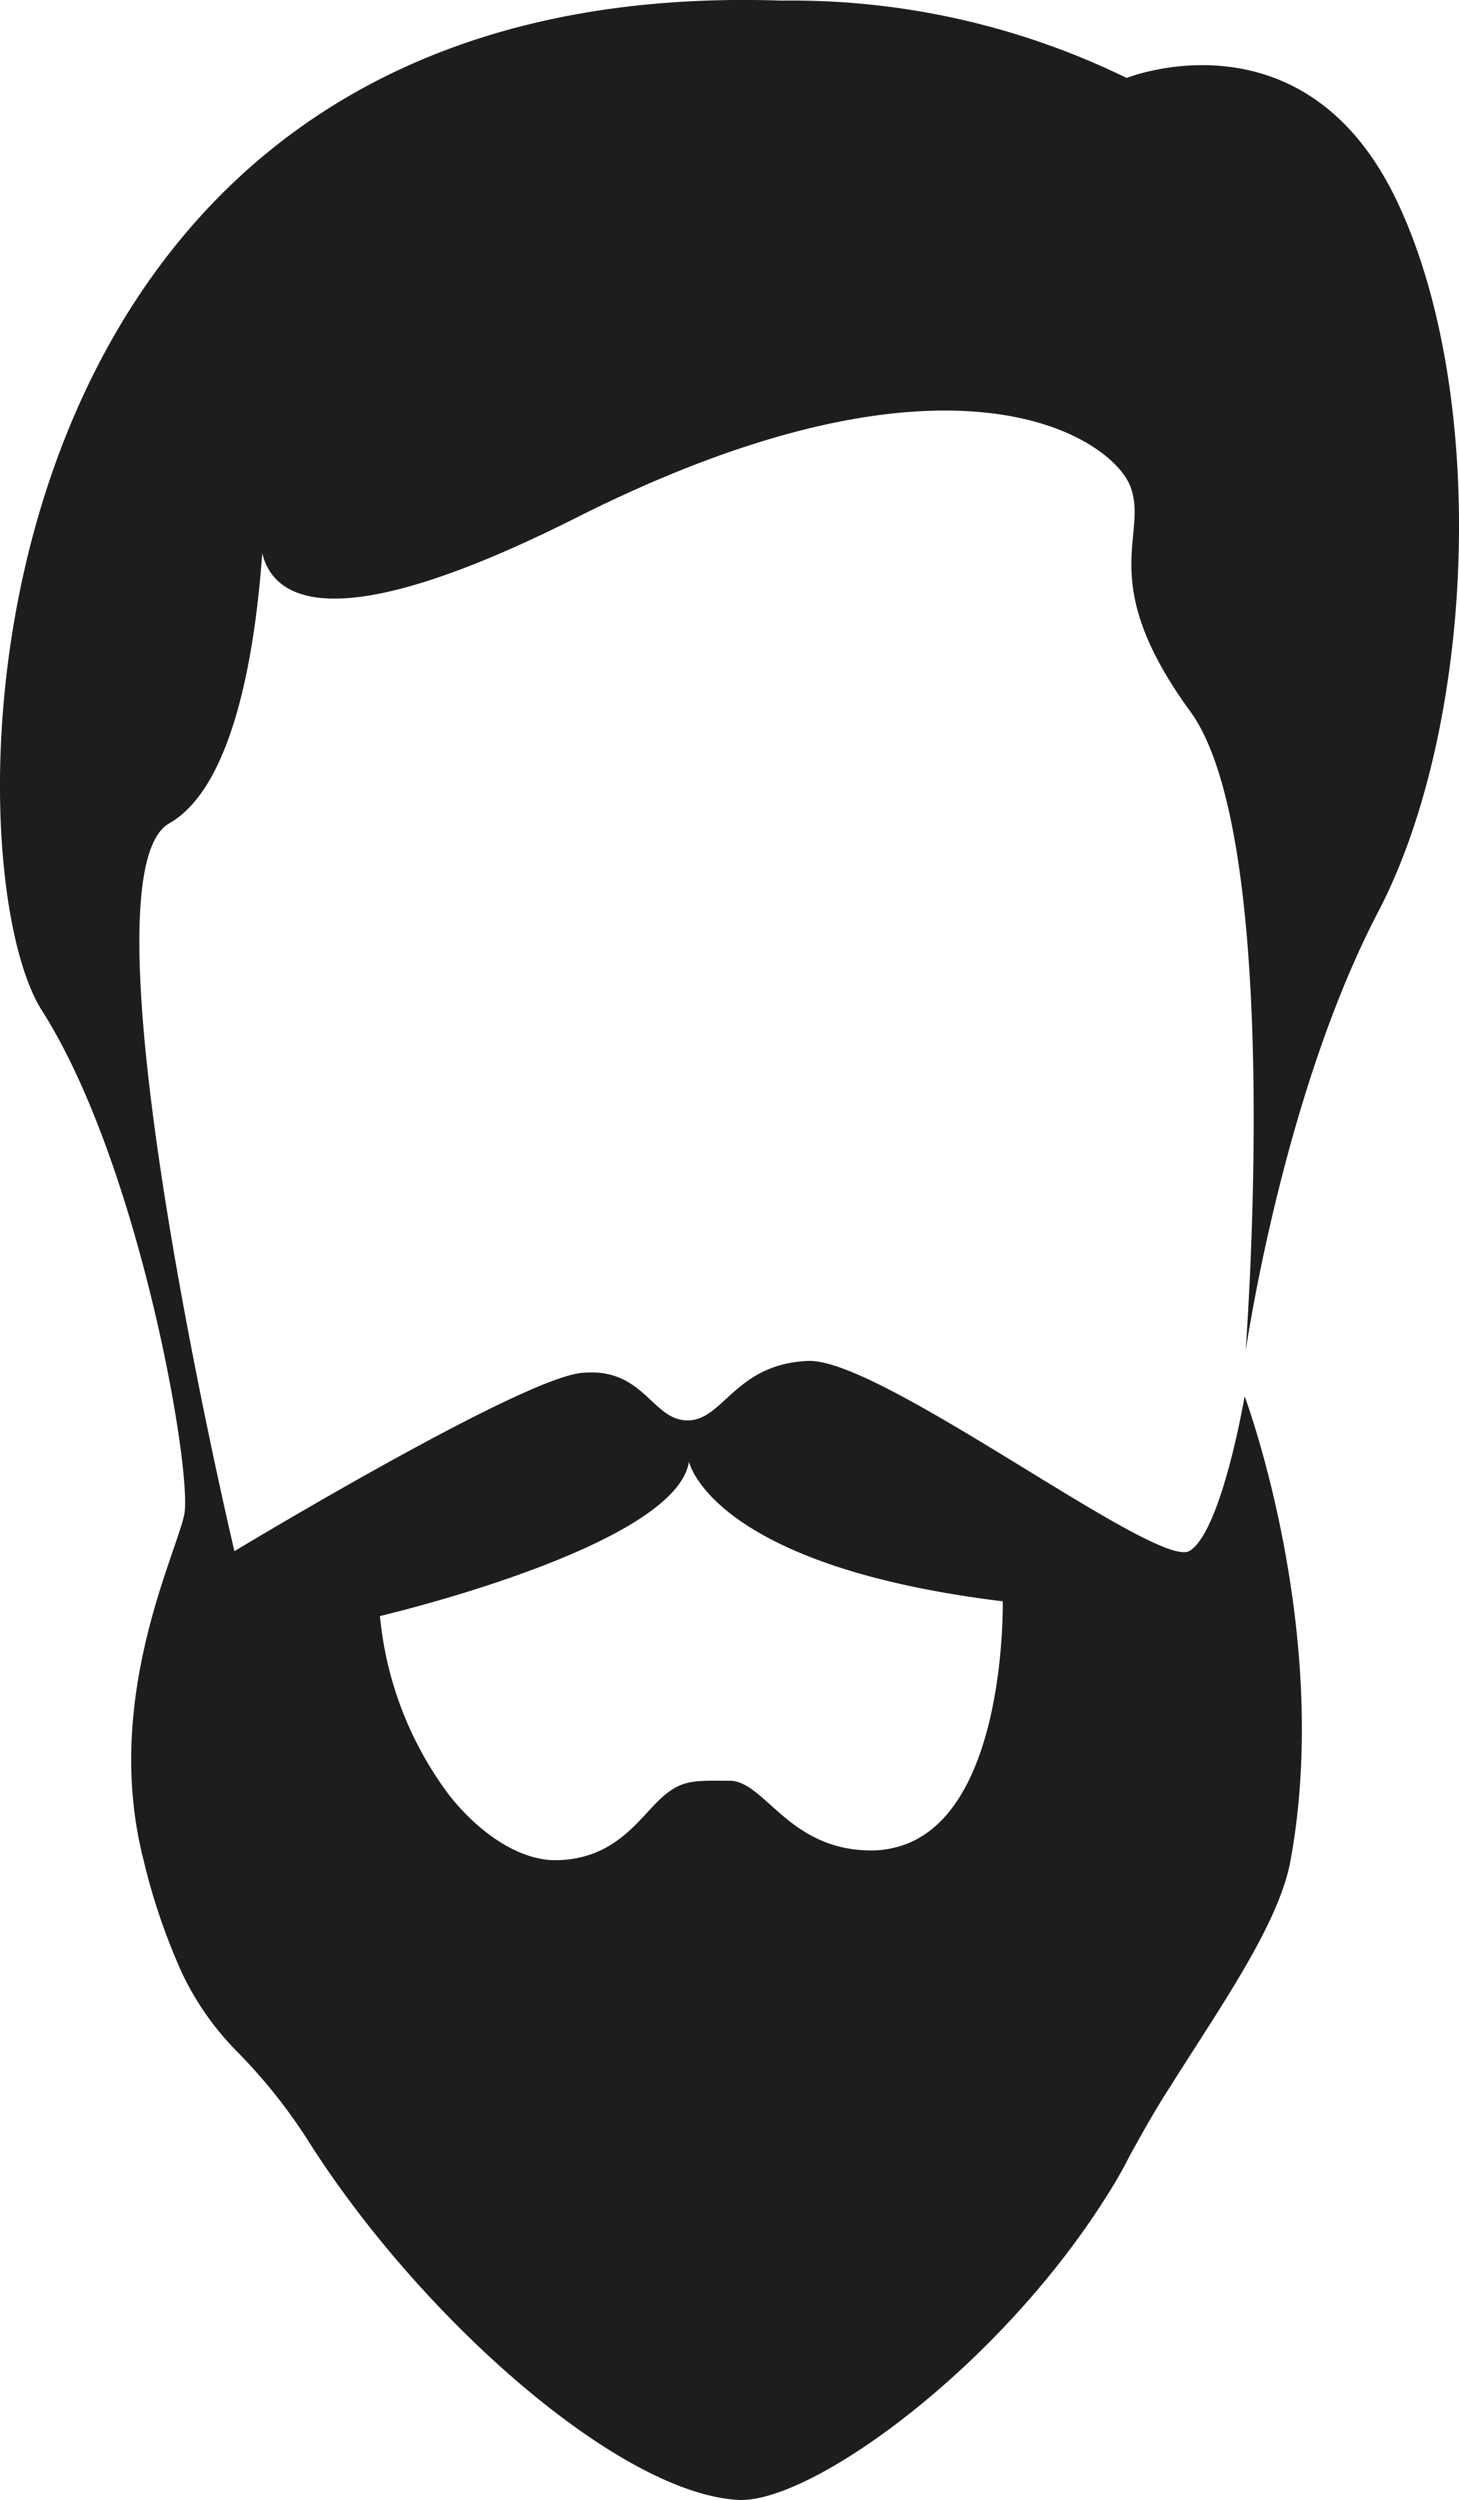
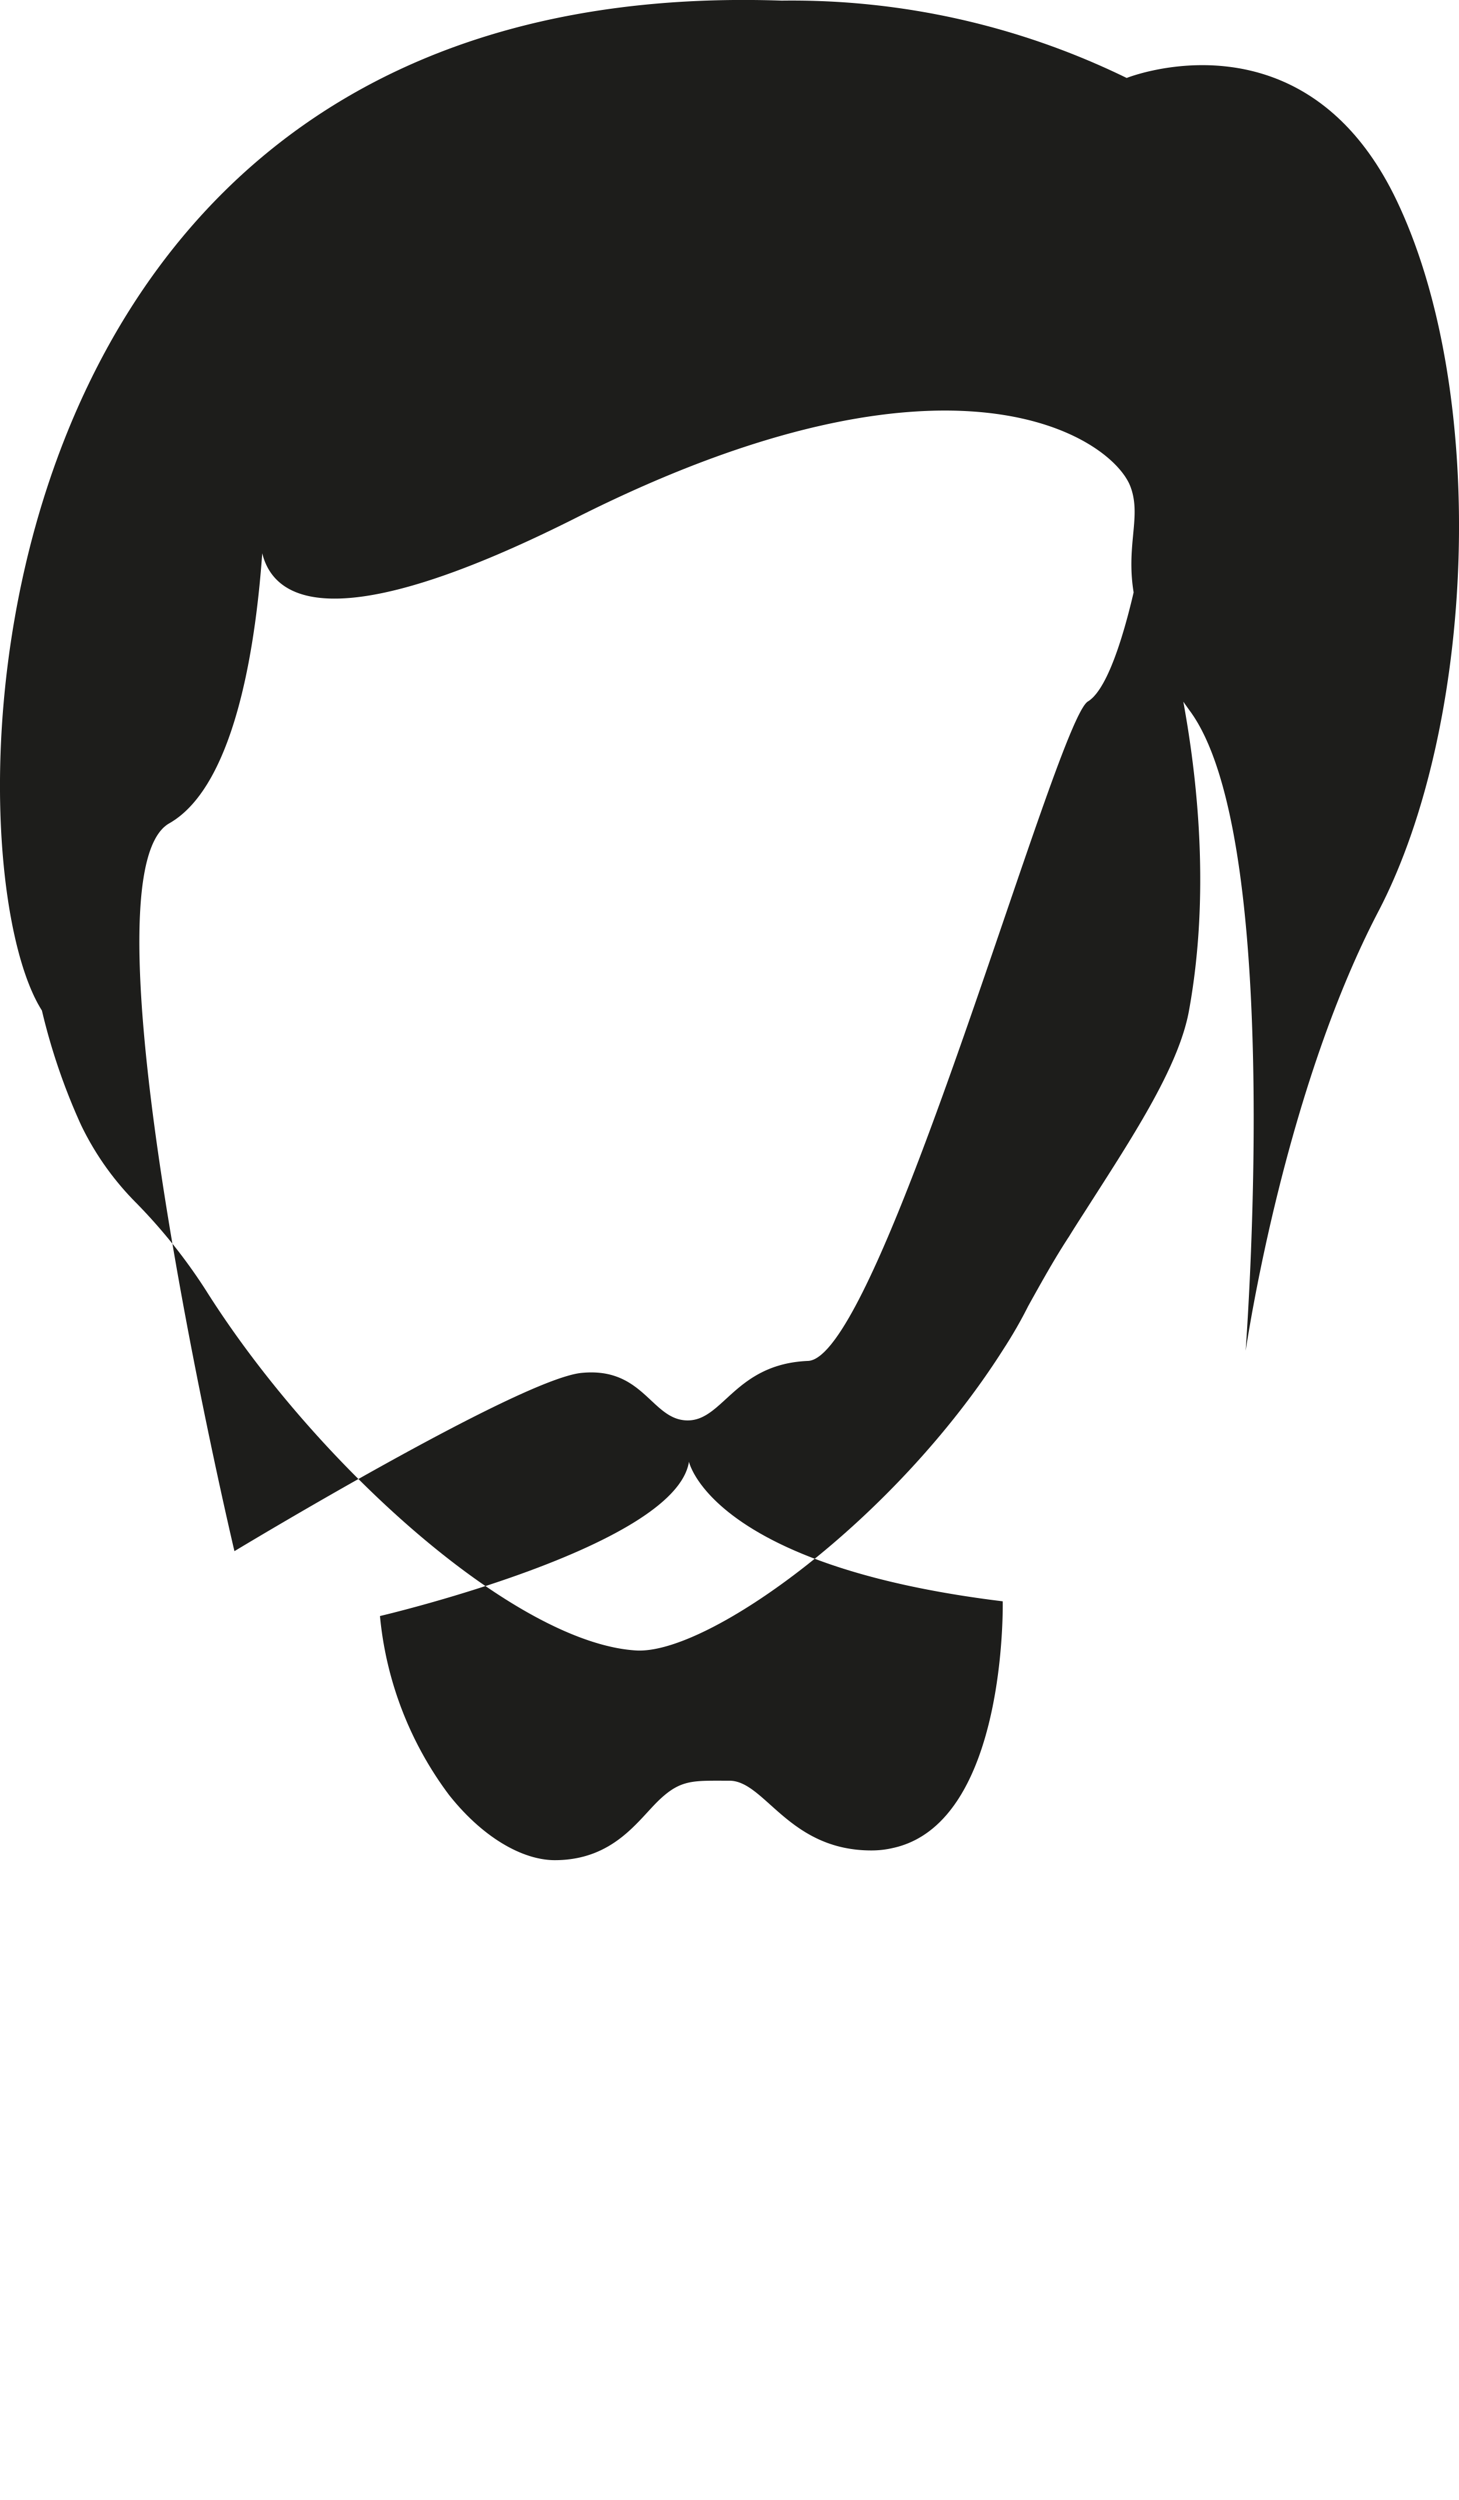
<svg xmlns="http://www.w3.org/2000/svg" viewBox="0 0 117 200.42">
  <defs>
    <style>.cls-1{fill:#1d1d1b;}</style>
  </defs>
  <g id="Camada_2" data-name="Camada 2">
    <g id="Camada_3" data-name="Camada 3">
-       <path class="cls-1" d="M110.54,73.05c7.77-14.89,8.87-41.49,1.45-57S90.35,6.25,90.35,6.25A61.19,61.19,0,0,0,62.68.05C-3.55-2.21-4.5,68.66,3.36,81s12.11,37.11,11.41,40.43-6.53,14.94-3.26,27.66a49.59,49.59,0,0,0,3.13,9.16,22.9,22.9,0,0,0,4.3,6.13,43.59,43.59,0,0,1,5.71,7.12c8.82,14,24.8,28.3,34.51,28.89,5.77.34,20.74-10.41,29.45-24.14.74-1.14,1.41-2.3,2-3.48a1.62,1.62,0,0,0,.1-.18c1-1.79,2-3.6,3.18-5.4.4-.65.81-1.29,1.23-1.94,3.73-5.84,7.55-11.56,8.38-16.16,3.34-18.38-3.69-37.17-3.69-37.17s-1.84,10.84-4.42,12.4S70.66,108.85,64.8,109.09s-6.8,4.8-9.68,4.77-3.49-4.3-8.48-3.81S18.8,124.34,18.8,124.34,6,70.32,13.57,66c5.51-3.13,7-15.24,7.46-21.65.89,3.63,5.59,7,25.14-2.83,30.2-15.22,43-6.42,44.48-2.52s-2.86,7.51,4.78,18c7.33,10,4.68,48.1,4.46,51.28C100.22,106.17,103.21,87.08,110.54,73.05ZM55.25,117.17S57,125.5,80.41,128.36c0,0,.38,17.75-8.79,19.77a7.54,7.54,0,0,1-1.74.2c-6.66,0-8.53-5.59-11.39-5.59s-3.85-.12-5.57,1.49-3.66,4.87-8.42,4.88c-2.59,0-5.79-1.81-8.5-5.24a28.32,28.32,0,0,1-5.53-14.33S54.17,124,55.25,117.17Z" />
+       <path class="cls-1" d="M110.54,73.05c7.77-14.89,8.87-41.49,1.45-57S90.35,6.25,90.35,6.25A61.19,61.19,0,0,0,62.68.05C-3.55-2.21-4.5,68.66,3.36,81a49.59,49.59,0,0,0,3.13,9.16,22.9,22.9,0,0,0,4.3,6.13,43.59,43.59,0,0,1,5.71,7.12c8.82,14,24.8,28.3,34.51,28.89,5.77.34,20.74-10.41,29.45-24.14.74-1.14,1.41-2.3,2-3.48a1.62,1.62,0,0,0,.1-.18c1-1.79,2-3.6,3.18-5.4.4-.65.81-1.29,1.23-1.94,3.73-5.84,7.55-11.56,8.38-16.16,3.34-18.38-3.69-37.17-3.69-37.17s-1.84,10.84-4.42,12.4S70.66,108.85,64.8,109.09s-6.8,4.8-9.68,4.77-3.49-4.3-8.48-3.81S18.8,124.34,18.8,124.34,6,70.32,13.57,66c5.51-3.13,7-15.24,7.46-21.65.89,3.63,5.59,7,25.14-2.83,30.2-15.22,43-6.42,44.48-2.52s-2.86,7.51,4.78,18c7.33,10,4.68,48.1,4.46,51.28C100.22,106.17,103.21,87.08,110.54,73.05ZM55.25,117.17S57,125.5,80.41,128.36c0,0,.38,17.75-8.79,19.77a7.54,7.54,0,0,1-1.74.2c-6.66,0-8.53-5.59-11.39-5.59s-3.85-.12-5.57,1.49-3.66,4.87-8.42,4.88c-2.59,0-5.79-1.81-8.5-5.24a28.32,28.32,0,0,1-5.53-14.33S54.17,124,55.25,117.17Z" />
    </g>
  </g>
</svg>